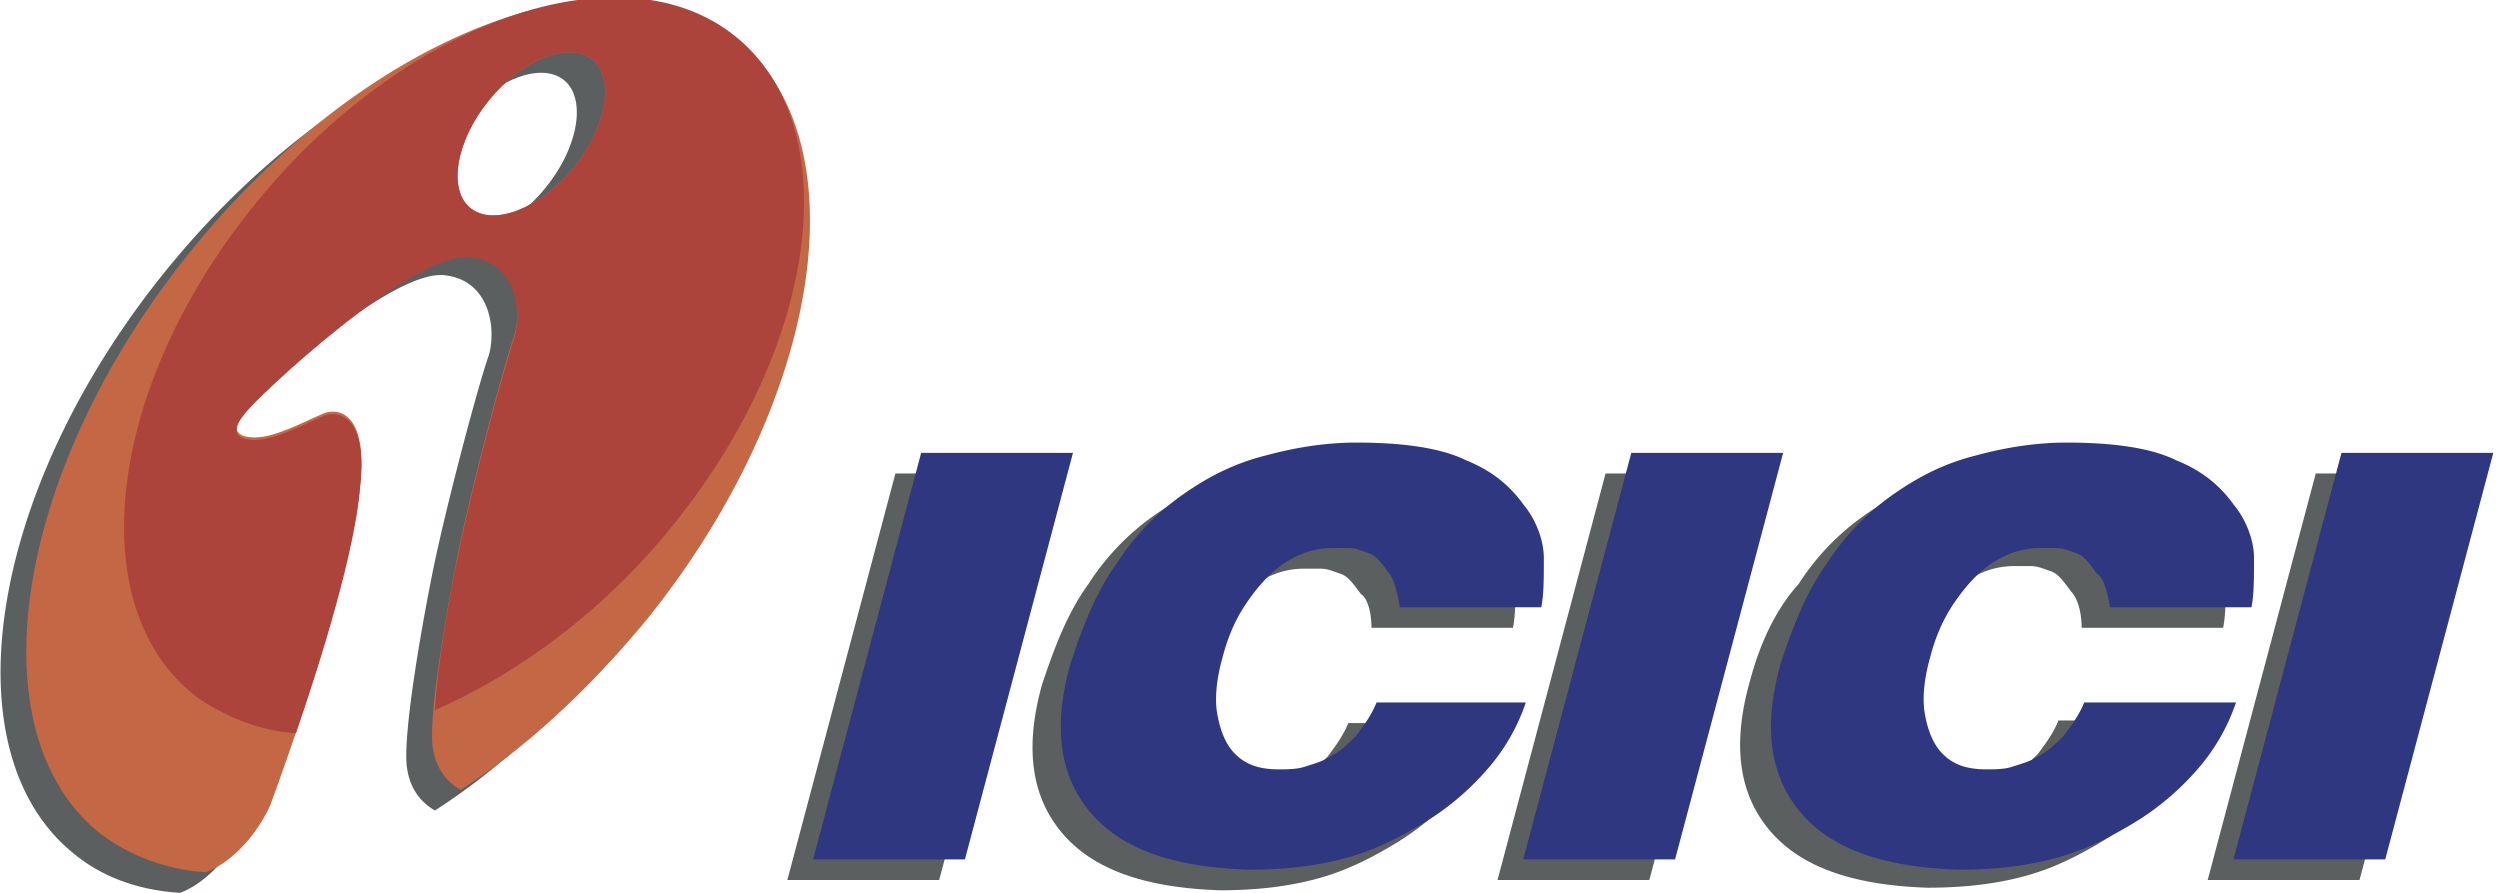
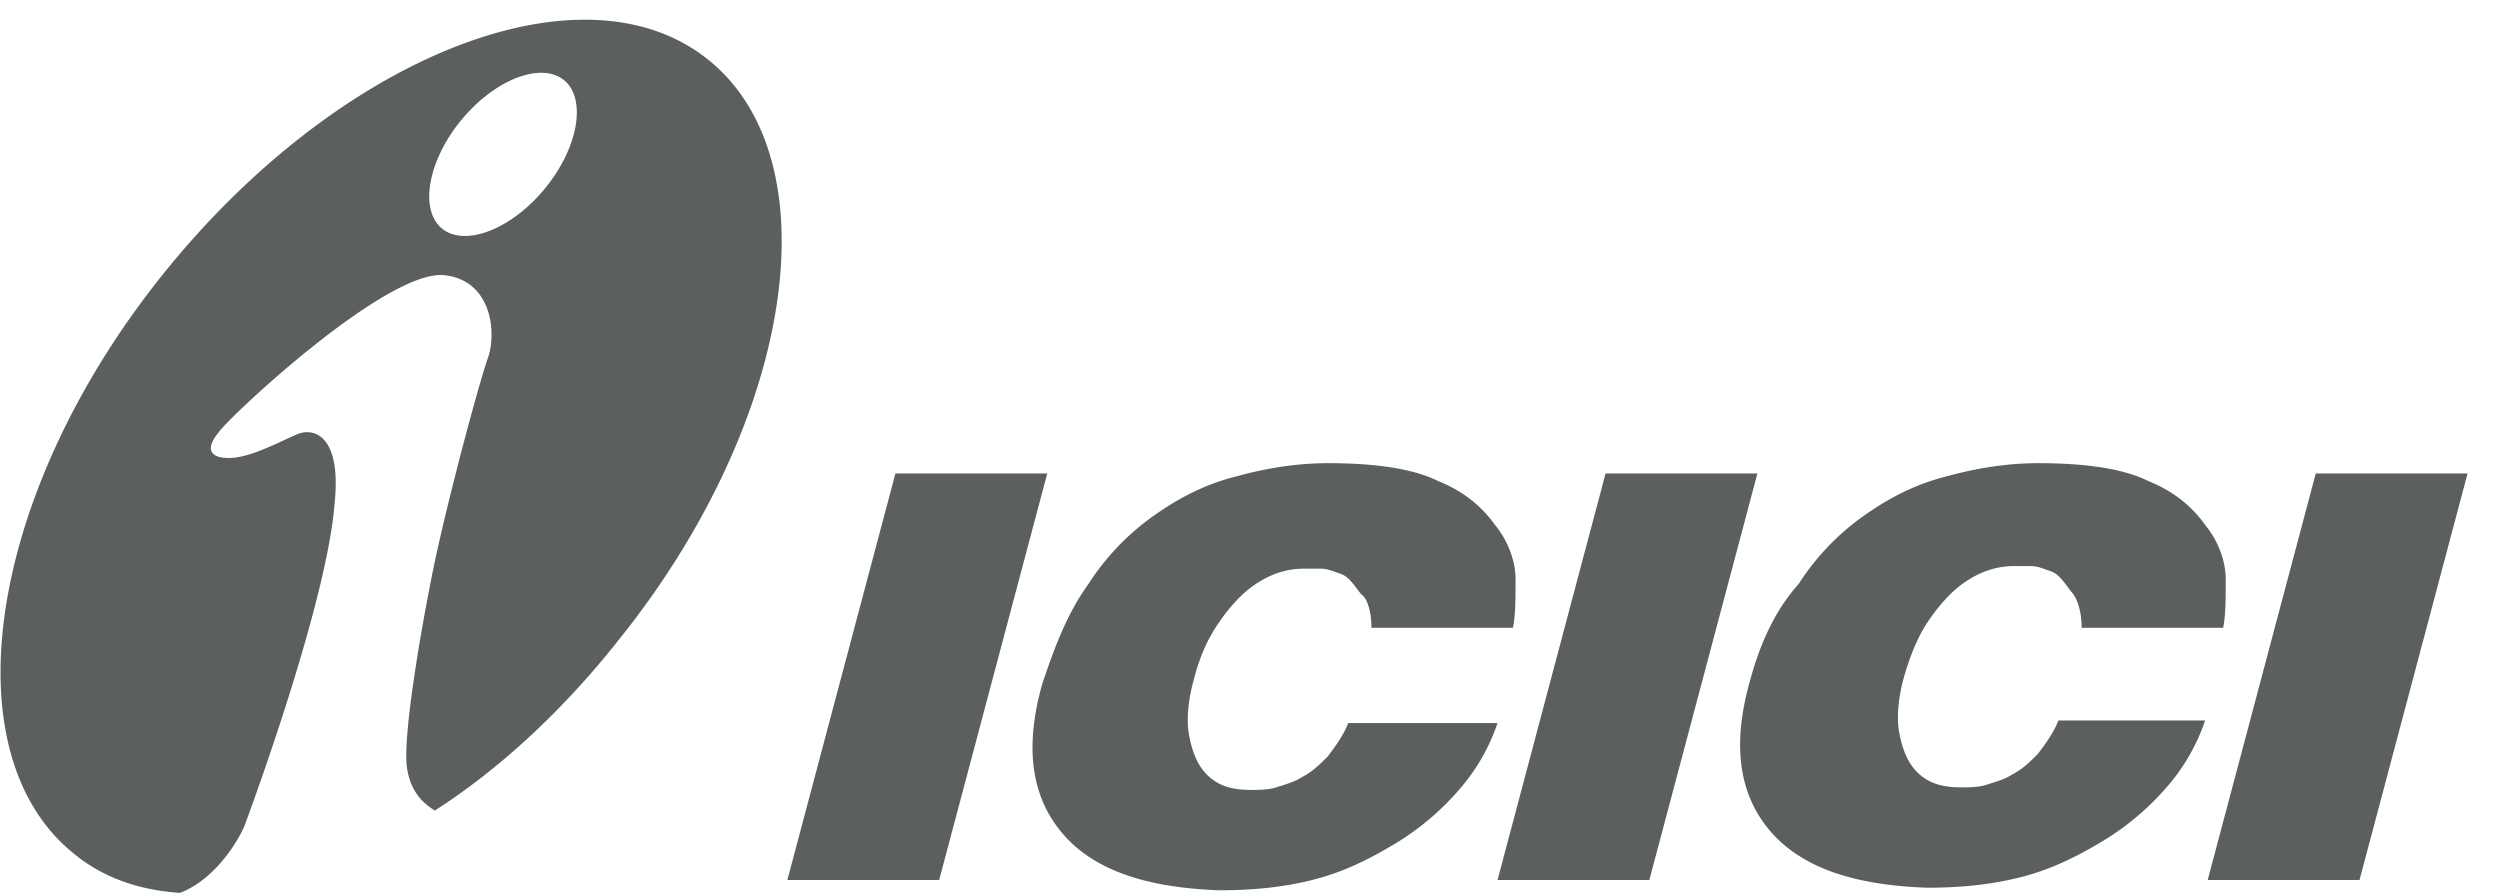
<svg xmlns="http://www.w3.org/2000/svg" width="140" height="50" fill="none">
  <g fill-rule="evenodd" clip-rule="evenodd">
    <path d="M50.144 26.513l-6.052 22.766h8.502l6.052-22.766h-8.502zM76.801 35.158h7.925c.144-.72.144-1.584.144-2.737 0-1.009-.432-2.162-1.152-3.026-.72-1.009-1.73-1.873-3.17-2.45-1.441-.72-3.603-1.008-6.196-1.008-1.73 0-3.459.288-5.044.72-1.729.432-3.17 1.153-4.61 2.161a13.803 13.803 0 00-3.747 3.89c-1.153 1.586-1.873 3.46-2.594 5.62-1.008 3.603-.576 6.34 1.153 8.358 1.73 2.017 4.611 3.026 8.79 3.17 1.729 0 3.458-.144 5.187-.577 1.73-.432 3.17-1.152 4.611-2.017a14.88 14.88 0 003.602-3.026 11.014 11.014 0 002.162-3.746h-8.358c-.288.72-.72 1.297-1.152 1.873-.433.432-.865.865-1.441 1.153-.433.288-1.009.432-1.441.576-.433.144-1.009.144-1.441.144-1.153 0-1.873-.288-2.45-.864-.576-.577-.864-1.441-1.008-2.306-.144-.864 0-2.017.288-3.026.288-1.152.72-2.161 1.297-3.026.576-.864 1.296-1.729 2.161-2.305.865-.576 1.73-.865 2.738-.865h.864c.433 0 .72.144 1.153.289.432.144.72.576 1.153 1.152.288.144.576.865.576 1.873zM89.913 26.513l-6.051 22.766h8.501l6.052-22.766h-8.502zM116.571 35.158h7.925c.144-.72.144-1.584.144-2.737 0-1.009-.433-2.162-1.153-3.026-.72-1.009-1.729-1.873-3.17-2.45-1.441-.72-3.602-1.008-6.196-1.008-1.729 0-3.458.288-5.043.72-1.729.432-3.17 1.153-4.611 2.161a13.81 13.81 0 00-3.747 3.89c-1.296 1.442-2.161 3.315-2.737 5.476-1.009 3.603-.577 6.34 1.152 8.358 1.73 2.017 4.611 3.026 8.79 3.17 1.729 0 3.458-.144 5.187-.577 1.729-.432 3.17-1.152 4.611-2.017a14.888 14.888 0 003.603-3.026 11.018 11.018 0 002.161-3.746h-8.213c-.288.72-.721 1.297-1.153 1.873-.432.432-.865.865-1.441 1.153-.432.288-1.009.432-1.441.576-.432.144-1.009.144-1.441.144-1.153 0-1.873-.288-2.449-.864-.577-.577-.865-1.441-1.009-2.306-.144-.864 0-2.017.288-3.026.288-1.008.721-2.161 1.297-3.026.576-.864 1.297-1.729 2.161-2.305.865-.576 1.73-.865 2.738-.865h.865c.432 0 .72.144 1.152.288.433.145.721.577 1.153 1.153.288.288.577 1.009.577 2.017zM129.683 26.513l-6.052 22.766h8.502l6.051-22.766h-8.501zM30.547 10.519c1.874-2.306 2.306-5.043 1.01-6.052-1.298-1.009-3.891 0-5.764 2.305-1.874 2.306-2.306 5.044-1.01 6.052 1.298 1.009 3.891 0 5.764-2.305zm4.18 25.216c9.798-12.248 11.959-26.801 4.898-32.42-7.06-5.62-20.749-.145-30.547 12.103-9.798 12.248-11.96 26.801-4.9 32.42 1.586 1.297 3.603 2.018 5.908 2.162 1.874-.72 3.17-2.738 3.603-3.746.432-1.153 4.61-12.536 5.043-18.012.432-4.035-1.297-4.323-2.161-3.89-1.01.432-2.594 1.296-3.747 1.296-1.152 0-1.297-.576-.576-1.44.576-.865 9.51-9.222 12.68-8.79 2.45.288 2.882 2.882 2.45 4.467-.577 1.585-2.45 8.645-3.17 12.248-.721 3.602-1.585 8.79-1.441 10.662.144 1.441.864 2.162 1.585 2.594 3.602-2.305 7.204-5.62 10.374-9.654z" fill="#5B5F60" />
-     <path d="M51.585 25.36l-6.052 22.767h8.502l6.052-22.767h-8.502zM78.386 34.006h7.925c.144-.72.144-1.585.144-2.738 0-1.009-.432-2.161-1.152-3.026-.72-1.009-1.73-1.873-3.17-2.45-1.441-.72-3.603-1.008-6.196-1.008-1.73 0-3.459.288-5.044.72-1.729.433-3.17 1.153-4.61 2.162a13.804 13.804 0 00-3.747 3.89c-1.153 1.585-1.873 3.458-2.594 5.62-1.008 3.602-.576 6.34 1.153 8.357 1.73 2.017 4.611 3.026 8.79 3.17 1.729 0 3.458-.144 5.187-.576 1.73-.433 3.17-1.153 4.611-2.018a14.878 14.878 0 003.602-3.025 11.015 11.015 0 002.162-3.747h-8.358c-.288.72-.72 1.297-1.152 1.873-.433.433-.865.865-1.441 1.153-.433.288-1.009.432-1.441.577-.433.144-1.009.144-1.441.144-1.153 0-1.873-.289-2.45-.865-.576-.576-.864-1.44-1.008-2.306-.145-.864 0-2.017.288-3.025.288-1.153.72-2.162 1.297-3.026.576-.865 1.296-1.73 2.161-2.306.865-.576 1.73-.864 2.738-.864h.864c.433 0 .72.144 1.153.288.432.144.72.576 1.153 1.153.144.144.432.864.576 1.873zM91.354 25.36l-6.052 22.767h8.502l6.052-22.767h-8.502zM118.156 34.006h7.925c.144-.72.144-1.585.144-2.738 0-1.009-.432-2.161-1.153-3.026-.72-1.009-1.729-1.873-3.17-2.45-1.441-.72-3.602-1.008-6.196-1.008-1.729 0-3.458.288-5.043.72-1.729.433-3.17 1.153-4.611 2.162a13.791 13.791 0 00-3.746 3.89c-1.153 1.585-1.874 3.458-2.594 5.62-1.009 3.602-.577 6.34 1.153 8.357 1.729 2.017 4.611 3.026 8.789 3.17 1.729 0 3.458-.144 5.188-.576 1.729-.433 3.17-1.153 4.611-2.018a14.902 14.902 0 003.602-3.025 11.02 11.02 0 002.161-3.747h-8.501c-.288.72-.721 1.297-1.153 1.873-.432.433-.865.865-1.441 1.153-.432.288-1.009.432-1.441.577-.432.144-1.008.144-1.441.144-1.152 0-1.873-.289-2.449-.865-.577-.576-.865-1.44-1.009-2.306-.144-.864 0-2.017.288-3.025.288-1.153.721-2.162 1.297-3.026.576-.865 1.297-1.73 2.161-2.306.865-.576 1.73-.864 2.738-.864h.865c.432 0 .72.144 1.153.288.432.144.72.576 1.152 1.153.288.144.577.864.721 1.873zM131.124 25.36l-6.052 22.767h8.501l6.052-22.767h-8.501z" fill="#2E3780" />
-     <path d="M32.133 9.366c1.873-2.305 2.305-5.043 1.008-6.052-1.297-1.009-3.89 0-5.763 2.306-1.874 2.305-2.306 5.043-1.01 6.051 1.298 1.01 3.891 0 5.765-2.305zm4.178 25.216c9.798-12.248 11.96-26.801 4.9-32.42-7.061-5.62-20.894-.145-30.692 12.103-9.799 12.248-11.96 26.801-4.9 32.42 1.73 1.298 3.747 2.018 5.908 2.162 1.874-.72 3.17-2.738 3.603-3.746.432-1.153 4.61-12.536 5.043-18.012.432-4.034-1.297-4.322-2.161-3.89-1.01.432-2.594 1.297-3.747 1.297s-1.297-.577-.576-1.441c.576-.865 9.51-9.222 12.68-8.79 2.45.288 2.882 2.882 2.45 4.467-.577 1.585-2.45 8.646-3.17 12.248-.721 3.602-1.586 8.79-1.442 10.663.145 1.44.865 2.161 1.585 2.593 3.603-2.305 7.205-5.62 10.52-9.654z" fill="#C46744" />
-     <path d="M32.133 9.366c1.873-2.305 2.305-5.043 1.008-6.052-1.297-1.009-3.89 0-5.764 2.306-1.873 2.305-2.305 5.043-1.008 6.051 1.297 1.01 3.89 0 5.764-2.305zm5.907 19.596c8.07-10.23 9.366-22.478 2.738-27.233-6.628-4.755-18.732-.144-26.801 10.087C5.764 22.19 4.61 34.438 11.239 39.193c1.585 1.009 3.314 1.73 5.331 1.873 1.441-4.178 3.315-10.23 3.603-13.833.432-4.034-1.297-4.322-2.162-3.89-1.008.432-2.593 1.297-3.746 1.297s-1.297-.577-.576-1.441c.576-.865 9.51-9.222 12.68-8.79 2.45.288 2.882 2.882 2.45 4.467-.577 1.585-2.45 8.646-3.17 12.248-.577 2.738-1.153 6.196-1.297 8.646 4.61-2.018 9.654-5.62 13.688-10.808z" fill="#AC443C" />
  </g>
</svg>